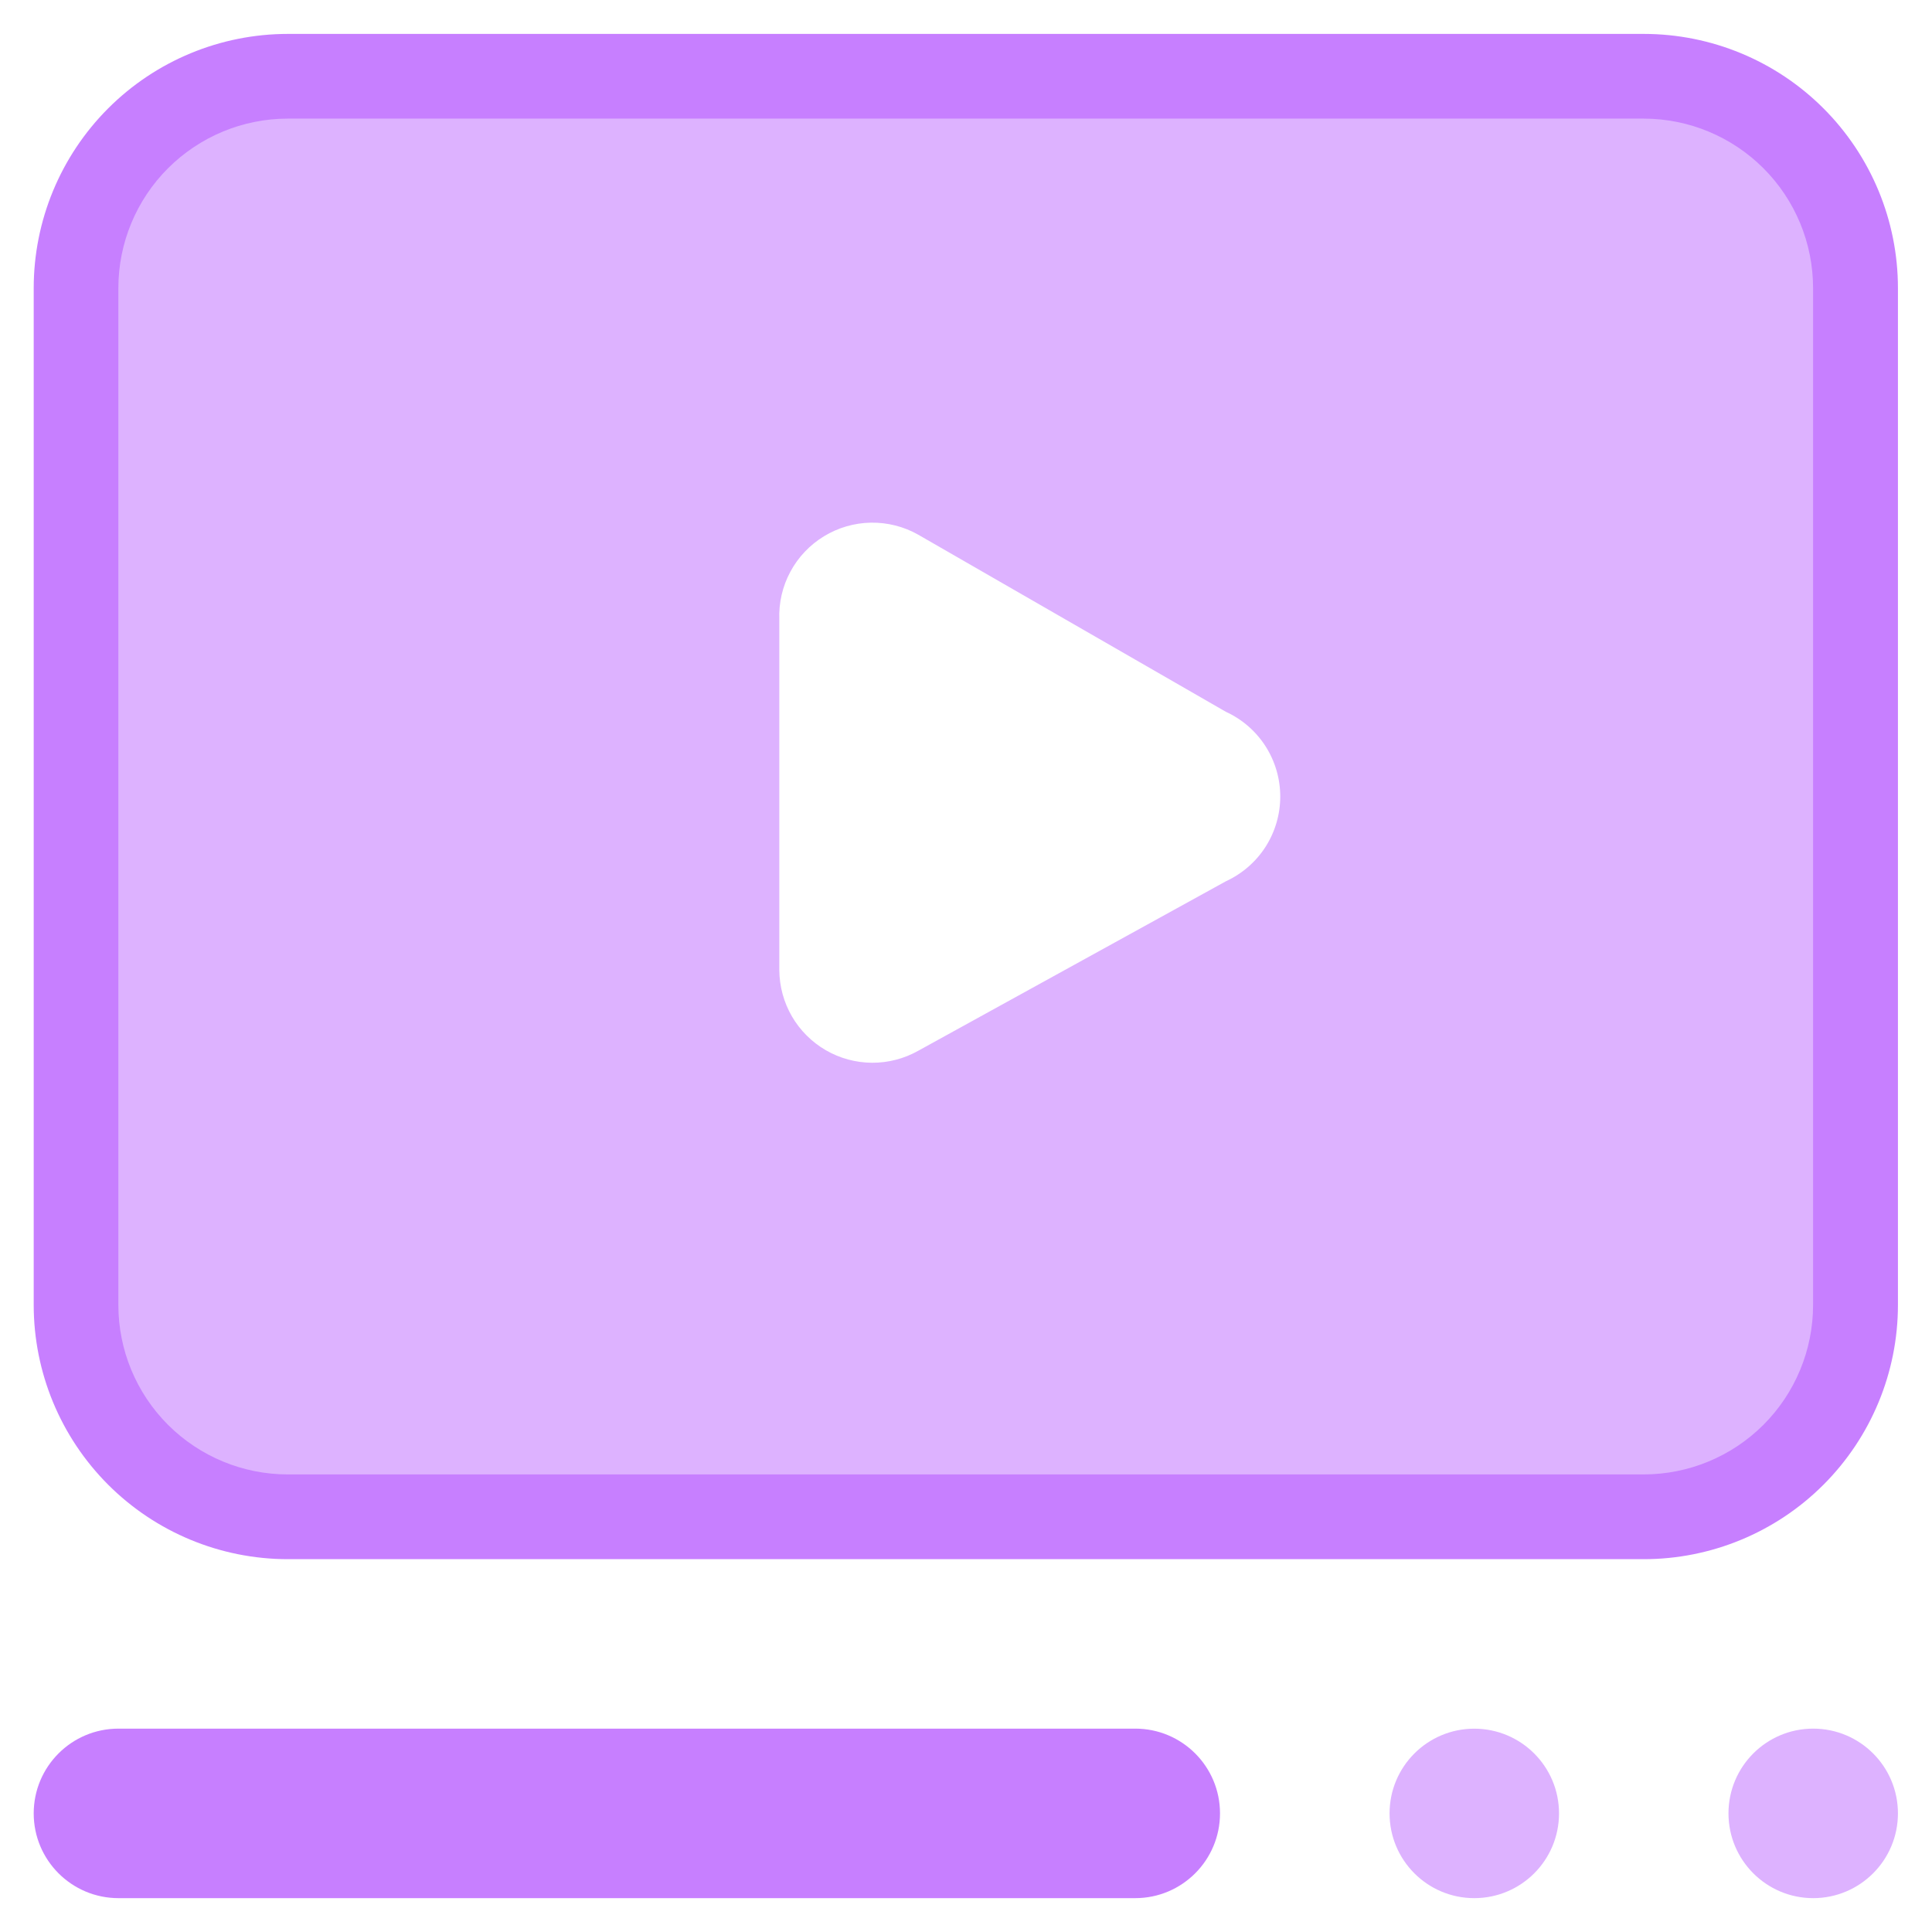
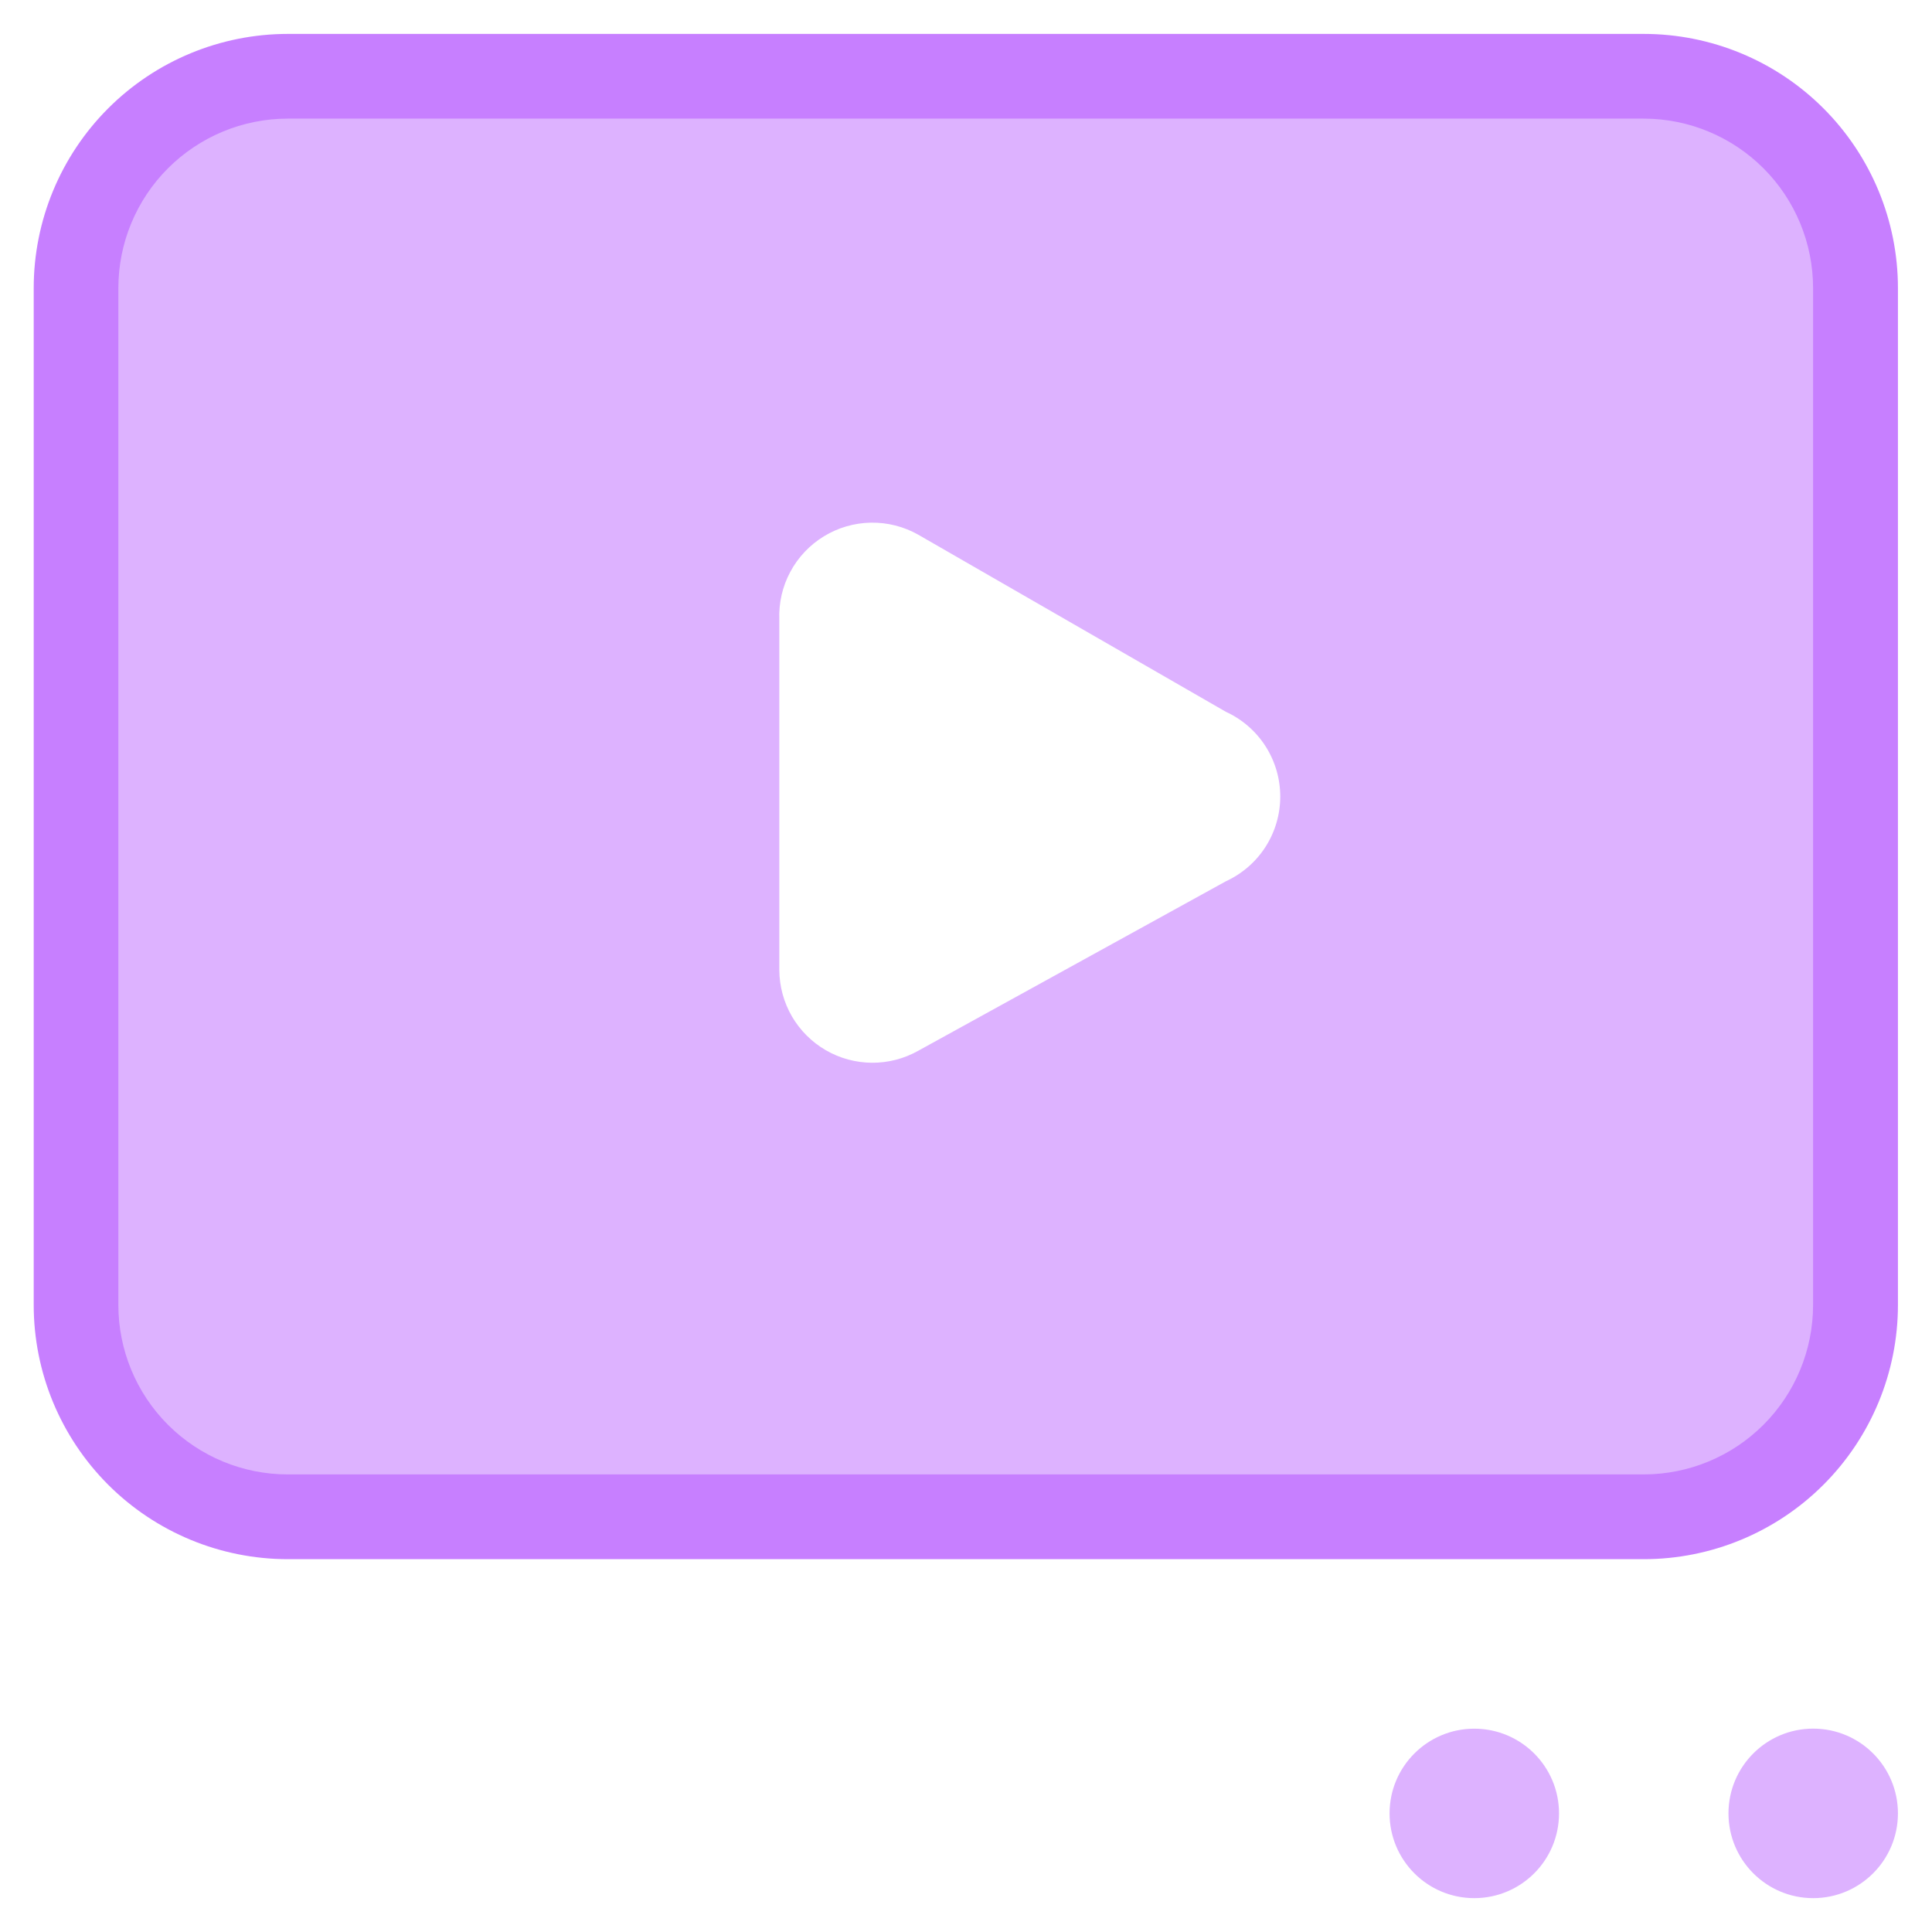
<svg xmlns="http://www.w3.org/2000/svg" width="38" height="38" viewBox="0 0 38 38" fill="none">
  <path d="M35.663 37.334C36.584 37.334 37.33 36.587 37.33 35.667C37.33 34.746 36.584 34 35.663 34C34.743 34 33.997 34.746 33.997 35.667C33.997 36.587 34.743 37.334 35.663 37.334Z" fill="#DDB2FF" />
  <path d="M28.997 37.334C29.918 37.334 30.664 36.588 30.664 35.667C30.664 34.747 29.918 34.001 28.997 34.001C28.077 34.001 27.331 34.747 27.331 35.667C27.331 36.588 28.077 37.334 28.997 37.334Z" fill="#DDB2FF" />
  <path d="M32.33 30.667H5.663C4.337 30.667 3.065 30.14 2.128 29.203C1.19 28.265 0.663 26.993 0.663 25.667V5.667C0.663 4.341 1.19 3.069 2.128 2.131C3.065 1.194 4.337 0.667 5.663 0.667H32.33C33.656 0.667 34.928 1.194 35.865 2.131C36.803 3.069 37.33 4.341 37.33 5.667V25.667C37.33 26.993 36.803 28.265 35.865 29.203C34.928 30.14 33.656 30.667 32.33 30.667ZM5.663 4C5.221 4 4.797 4.176 4.485 4.488C4.172 4.801 3.996 5.225 3.996 5.667V25.667C3.996 26.109 4.172 26.533 4.485 26.846C4.797 27.158 5.221 27.334 5.663 27.334H32.33C32.772 27.334 33.196 27.158 33.508 26.846C33.821 26.533 33.996 26.109 33.996 25.667V5.667C33.996 5.225 33.821 4.801 33.508 4.488C33.196 4.176 32.772 4 32.33 4H5.663Z" fill="#C77FFF" />
  <path d="M32.328 2.333H5.661C4.777 2.333 3.93 2.685 3.304 3.31C2.679 3.935 2.328 4.783 2.328 5.667V25.667C2.328 26.551 2.679 27.399 3.304 28.024C3.93 28.649 4.777 29 5.661 29H32.328C33.212 29 34.06 28.649 34.685 28.024C35.31 27.399 35.661 26.551 35.661 25.667V5.667C35.661 4.783 35.31 3.935 34.685 3.31C34.06 2.685 33.212 2.333 32.328 2.333ZM24.111 17.334L18.061 20.667C17.784 20.823 17.47 20.905 17.151 20.903C16.831 20.901 16.518 20.816 16.242 20.656C15.966 20.496 15.737 20.267 15.576 19.991C15.416 19.715 15.331 19.402 15.328 19.084V12.184C15.316 11.857 15.39 11.534 15.545 11.246C15.699 10.959 15.927 10.718 16.206 10.548C16.484 10.378 16.803 10.286 17.129 10.28C17.456 10.275 17.777 10.356 18.061 10.517L24.111 14C24.43 14.146 24.701 14.381 24.891 14.677C25.08 14.972 25.181 15.316 25.181 15.667C25.181 16.018 25.08 16.362 24.891 16.657C24.701 16.953 24.43 17.187 24.111 17.334Z" fill="#DDB2FF" />
-   <path d="M22.33 34H2.33C1.409 34 0.663 34.746 0.663 35.667C0.663 36.587 1.409 37.334 2.33 37.334H22.33C23.25 37.334 23.996 36.587 23.996 35.667C23.996 34.746 23.25 34 22.33 34Z" fill="#C77FFF" />
</svg>